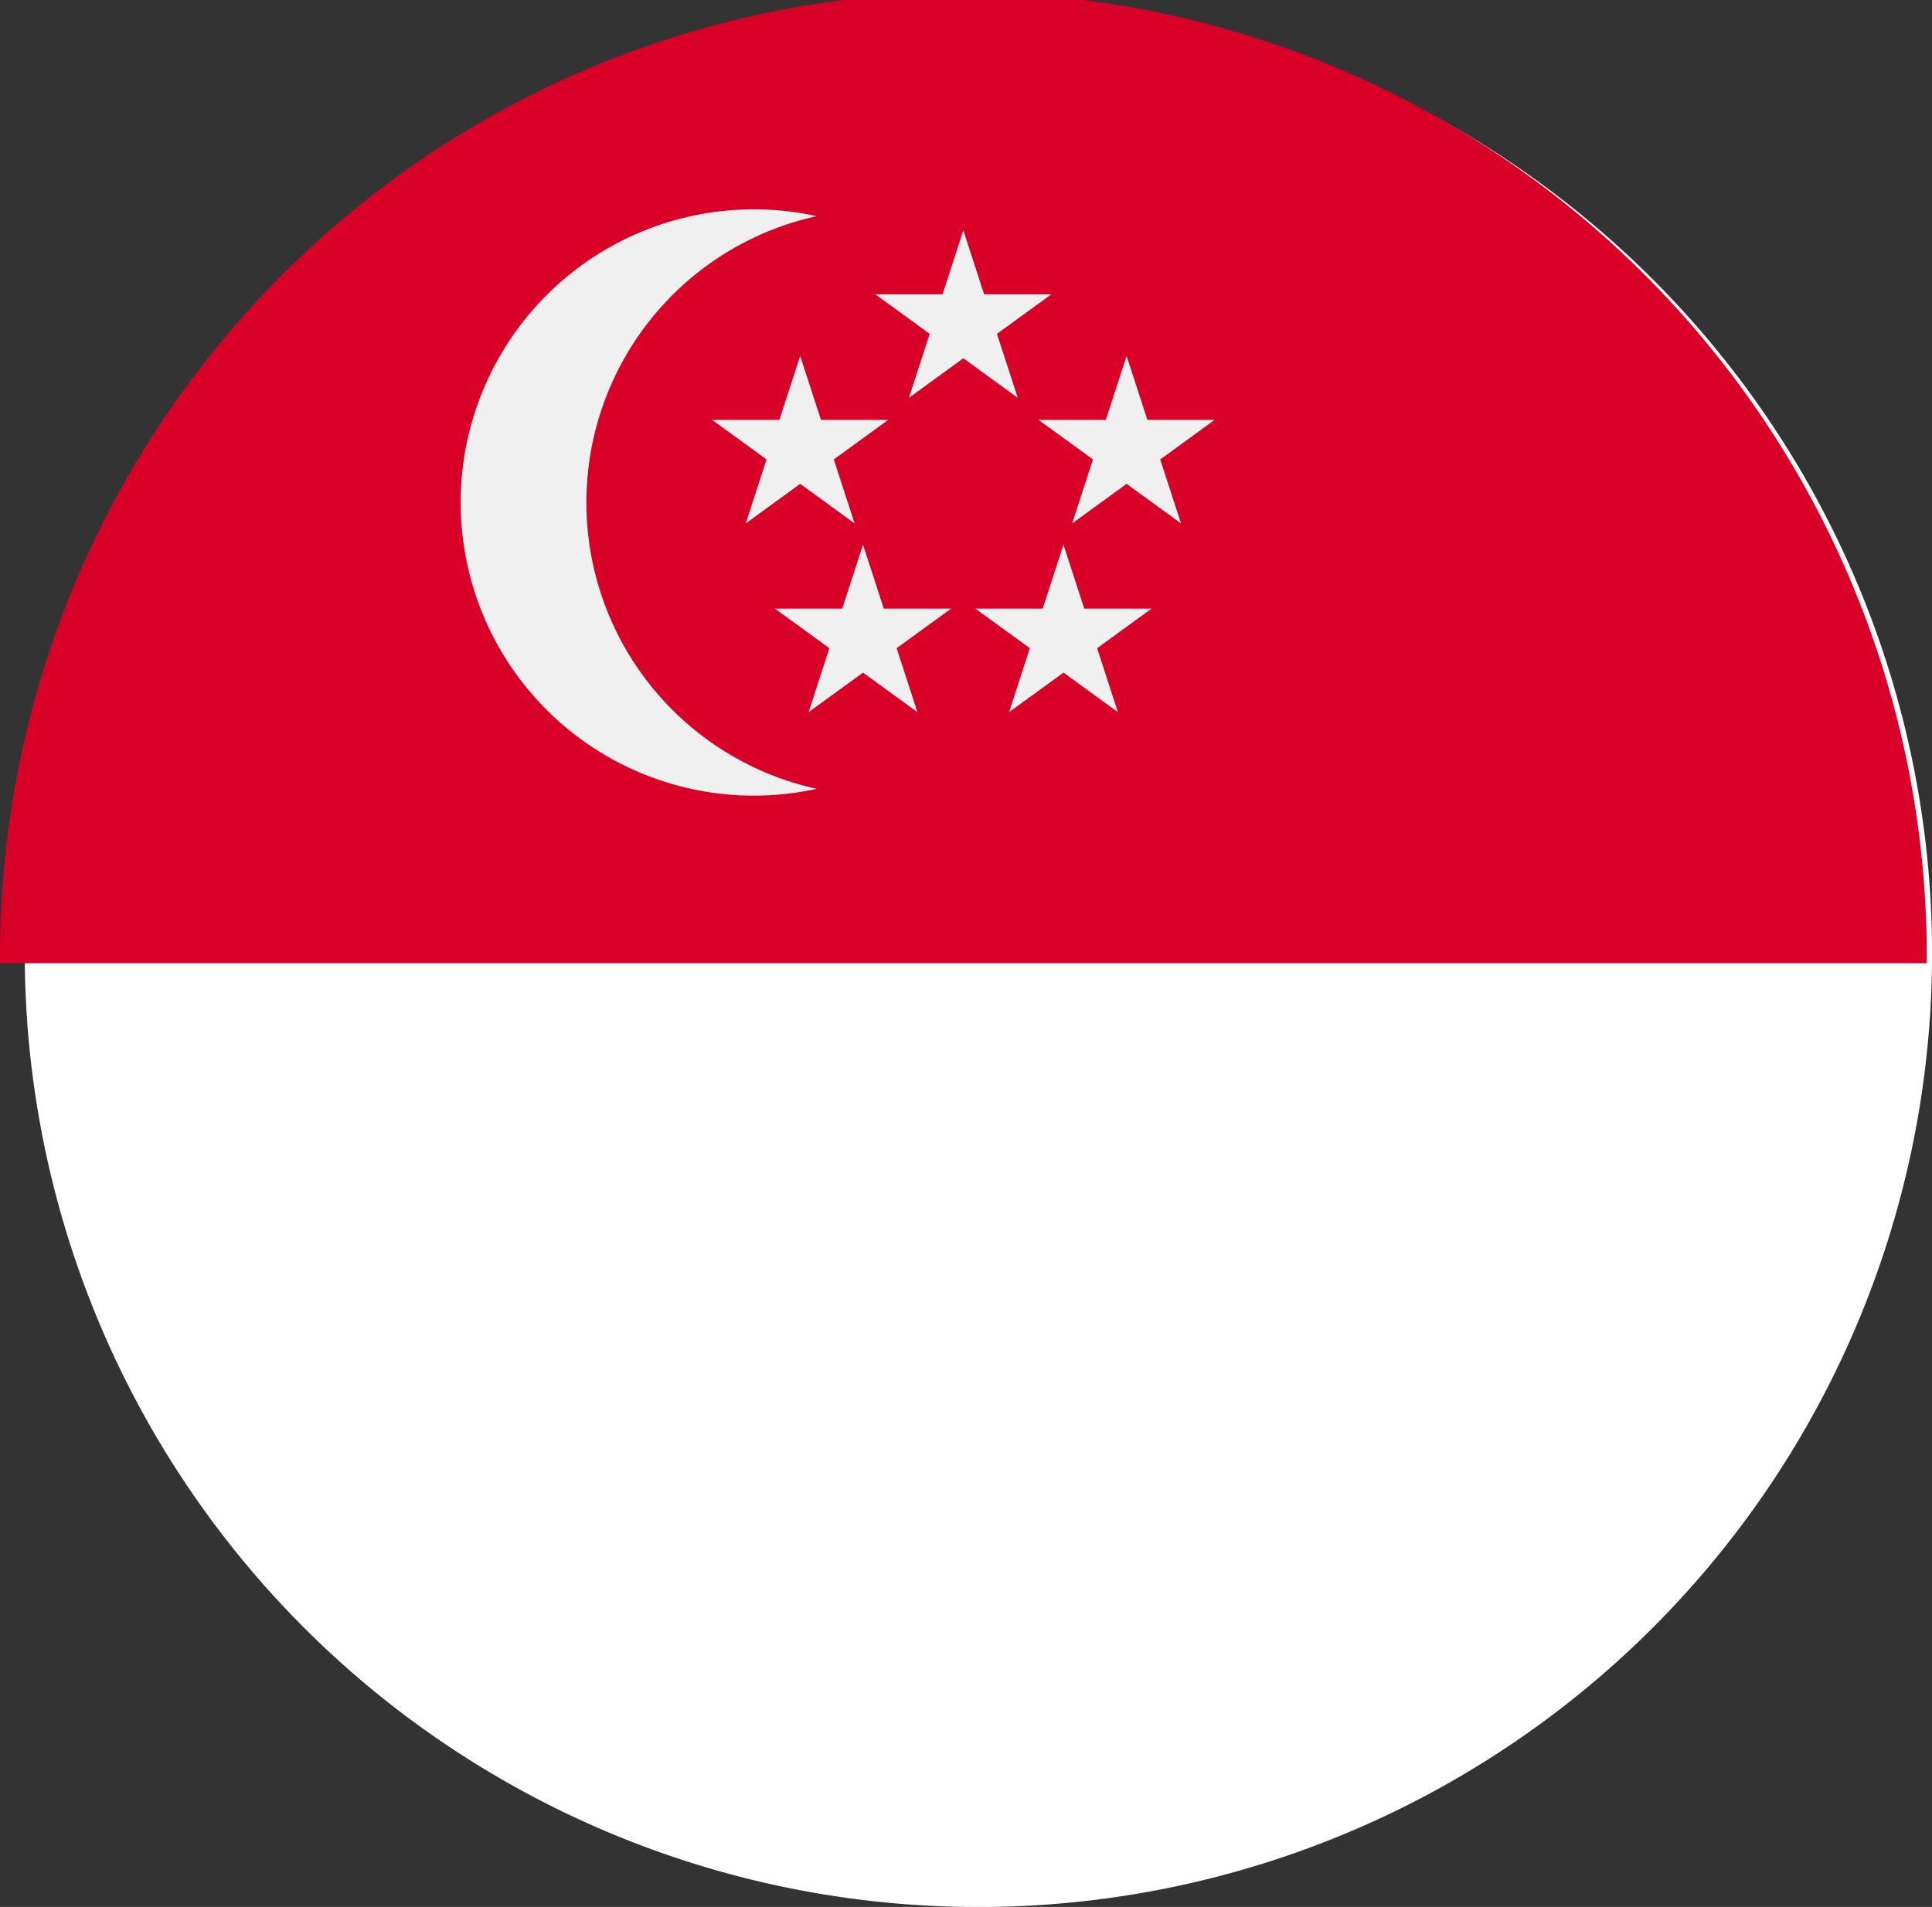
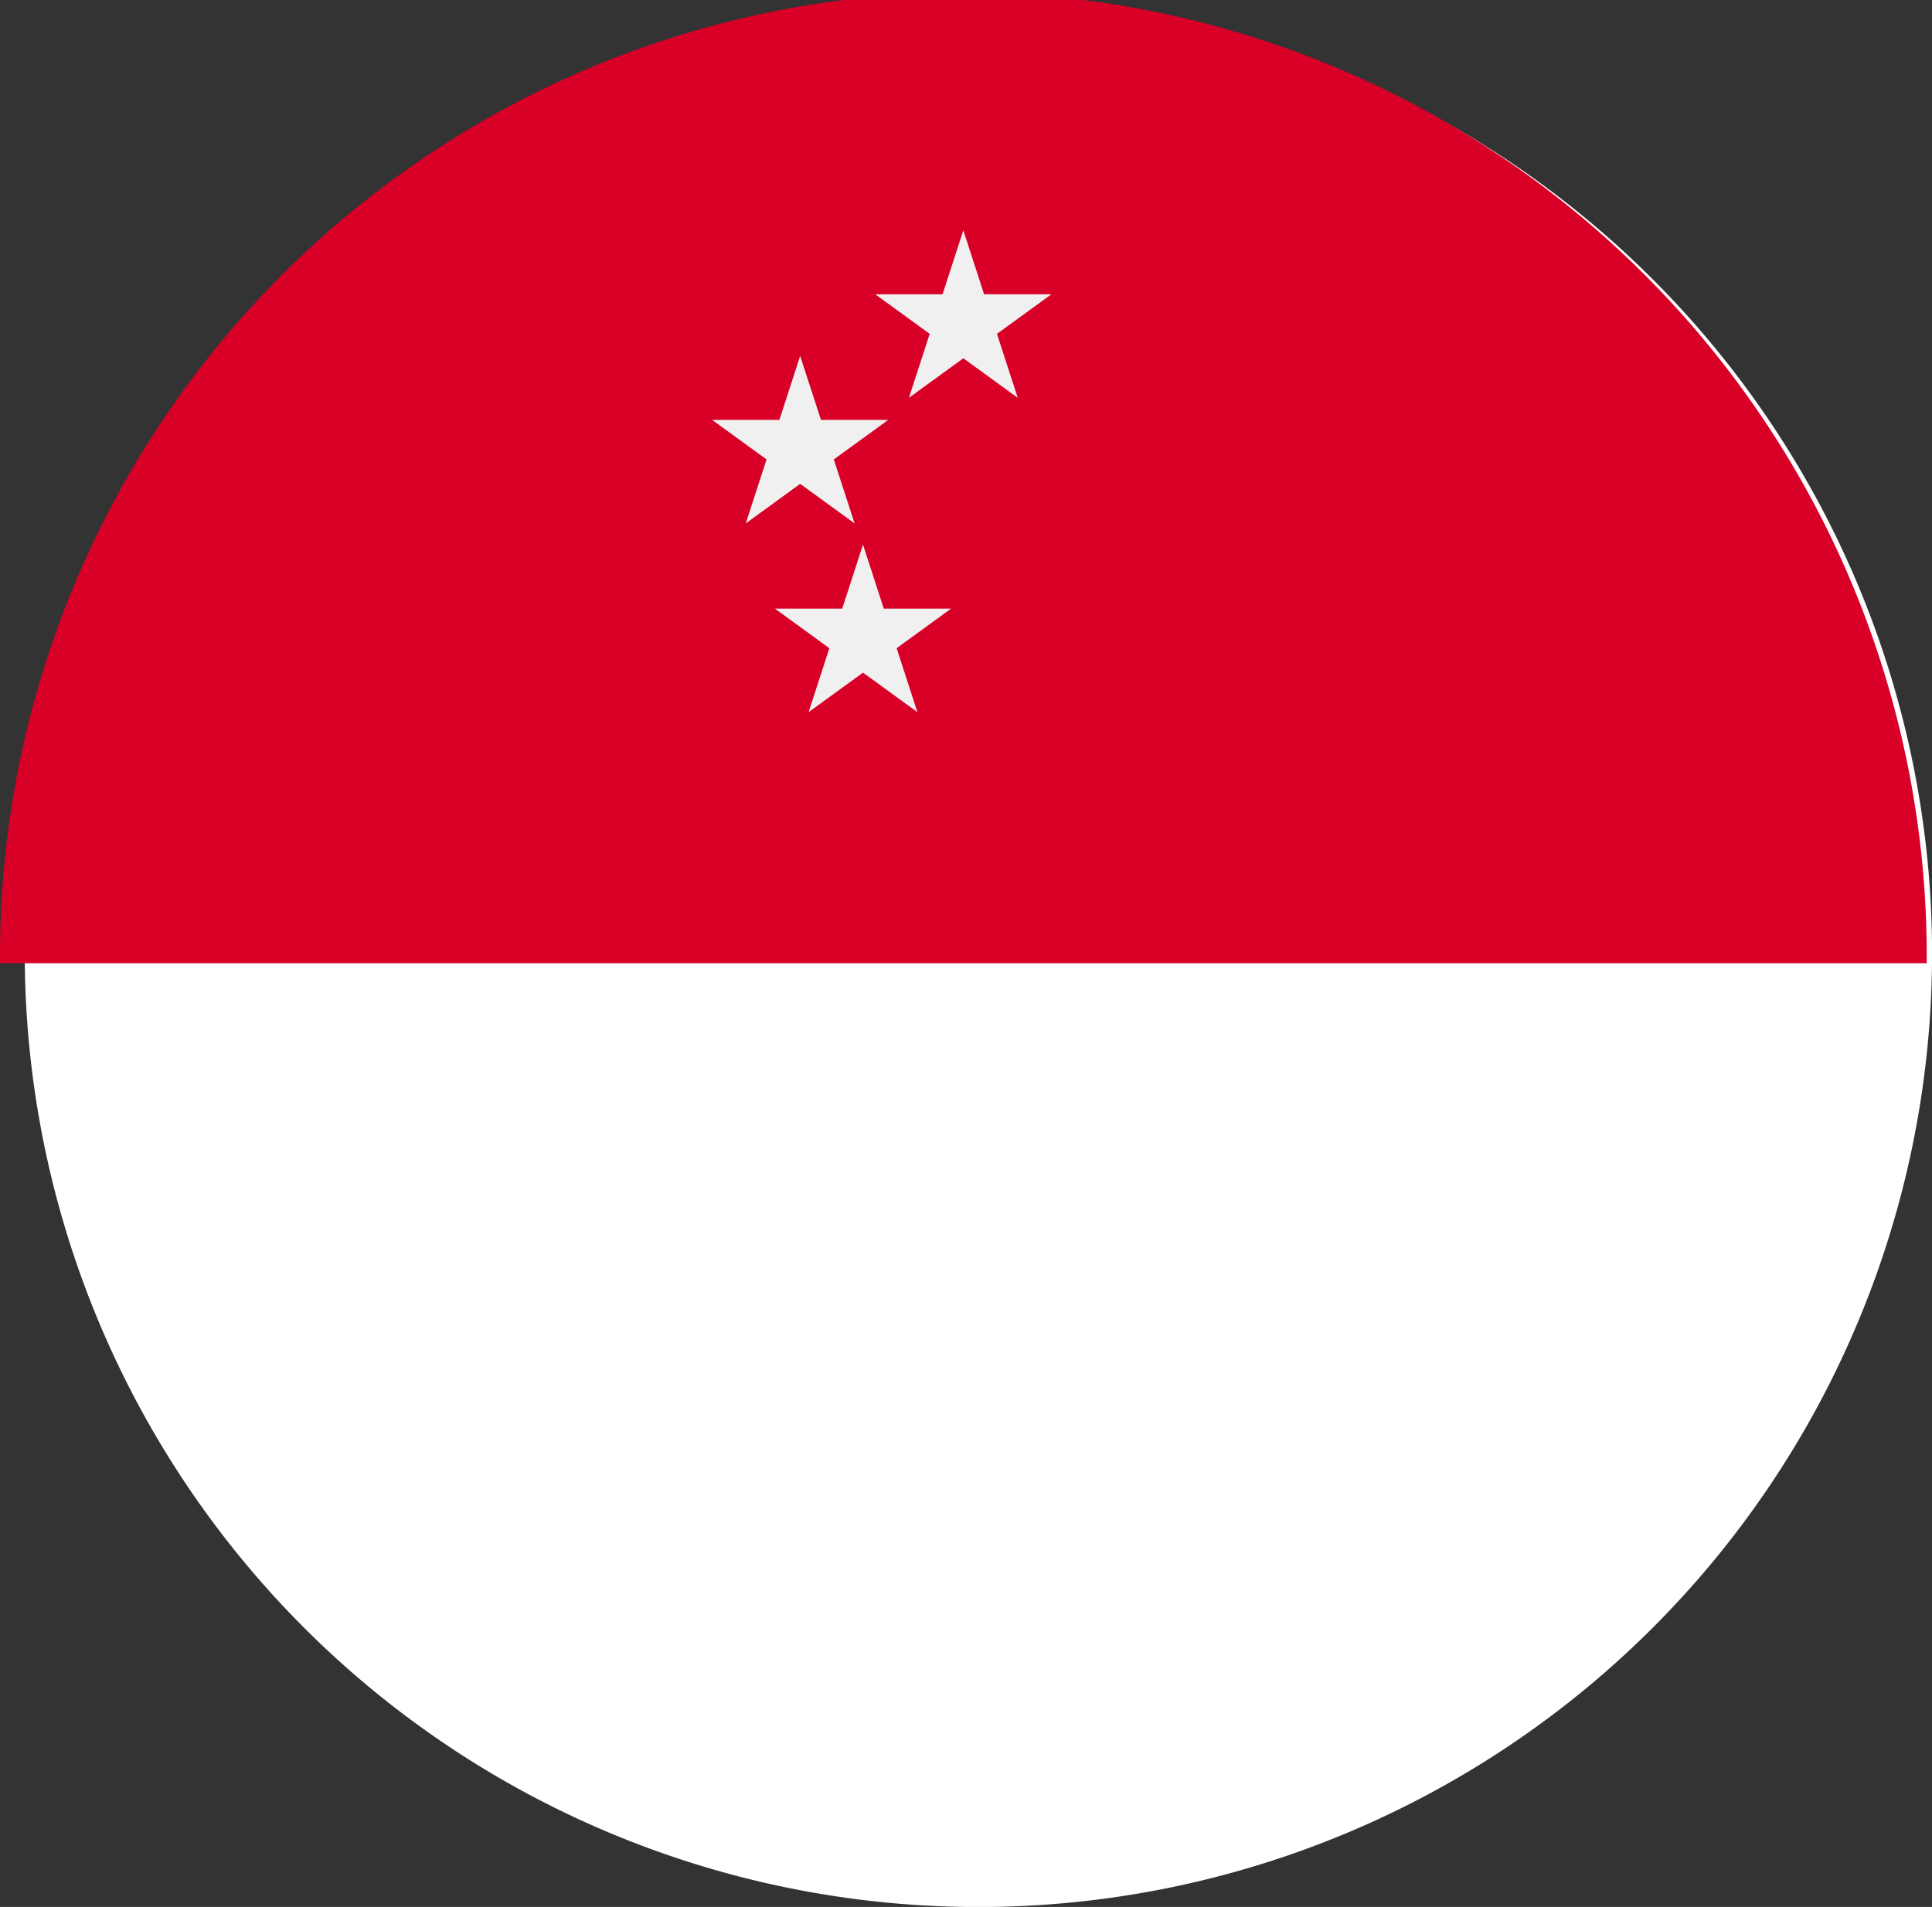
<svg xmlns="http://www.w3.org/2000/svg" width="33.547" height="33.117" viewBox="0 0 33.547 33.117">
  <rect x="0" y="0" width="33.547" height="33.117" fill="#333333" stroke="none" />
  <g transform="translate(0 0)">
    <path d="M16.559,0A16.559,16.559,0,1,1,0,16.559,16.559,16.559,0,0,1,16.559,0Z" transform="translate(0.43 0)" fill="#fff" />
    <path d="M0,16.728a16.728,16.728,0,1,1,33.455,0" transform="translate(0 0)" fill="#d80027" />
    <g transform="translate(8 3.636)">
-       <path d="M124.616,60.743a5.092,5.092,0,0,1,4-4.973,5.091,5.091,0,1,0,0,9.945A5.092,5.092,0,0,1,124.616,60.743Z" transform="translate(-122.434 -55.652)" fill="#f0f0f0" />
      <path d="M234.123,61.217l.361,1.111h1.168l-.945.687.361,1.111-.945-.687-.945.687.361-1.111-.945-.687h1.168Z" transform="translate(-225.396 -60.853)" fill="#f0f0f0" />
      <path d="M190.747,94.608l.361,1.111h1.168l-.945.687.361,1.111-.945-.687-.945.687.361-1.111-.945-.687h1.168Z" transform="translate(-184.853 -92.063)" fill="#f0f0f0" />
-       <path d="M277.5,94.608l.361,1.111h1.168l-.945.687.361,1.111-.945-.687-.945.687.361-1.111-.945-.687h1.168Z" transform="translate(-265.938 -92.063)" fill="#f0f0f0" />
-       <path d="M260.8,144.7l.361,1.111h1.168l-.945.687.361,1.111-.945-.687-.945.687.361-1.111-.945-.687h1.168Z" transform="translate(-250.334 -138.877)" fill="#f0f0f0" />
      <path d="M207.443,144.7l.361,1.111h1.168l-.945.687.361,1.111-.945-.687-.945.687.361-1.111-.945-.687h1.168Z" transform="translate(-200.458 -138.877)" fill="#f0f0f0" />
    </g>
  </g>
</svg>